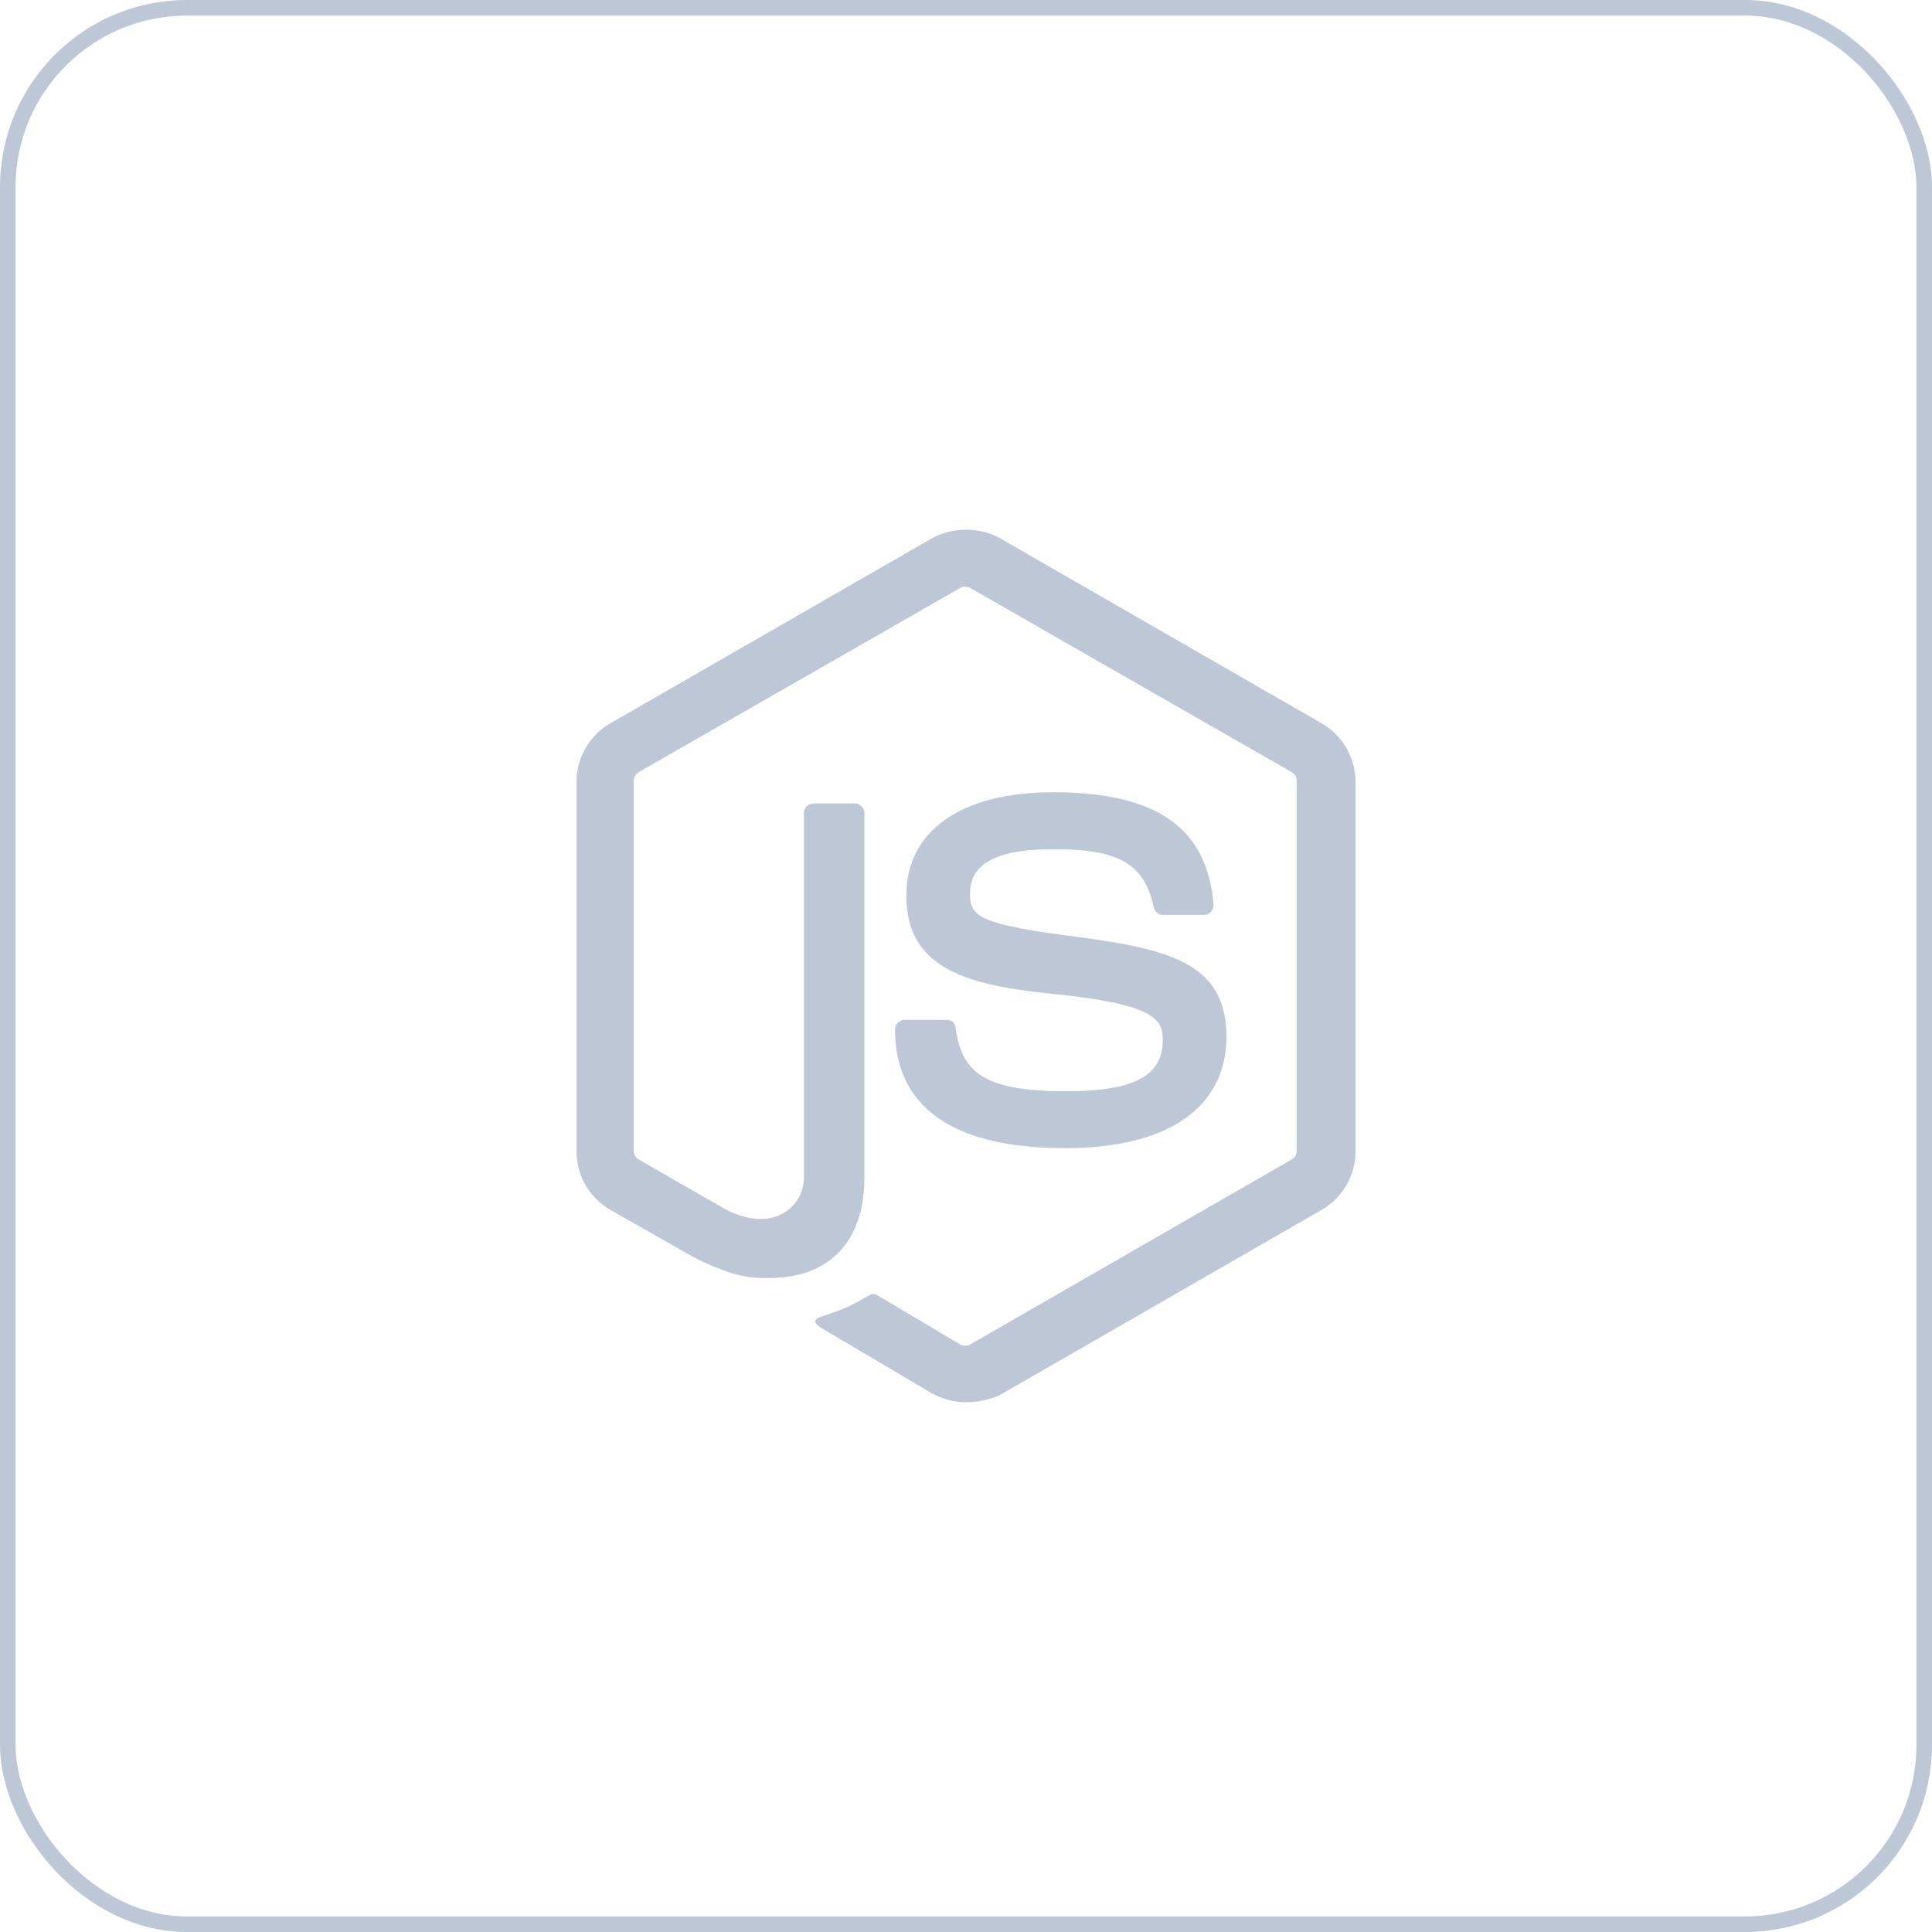
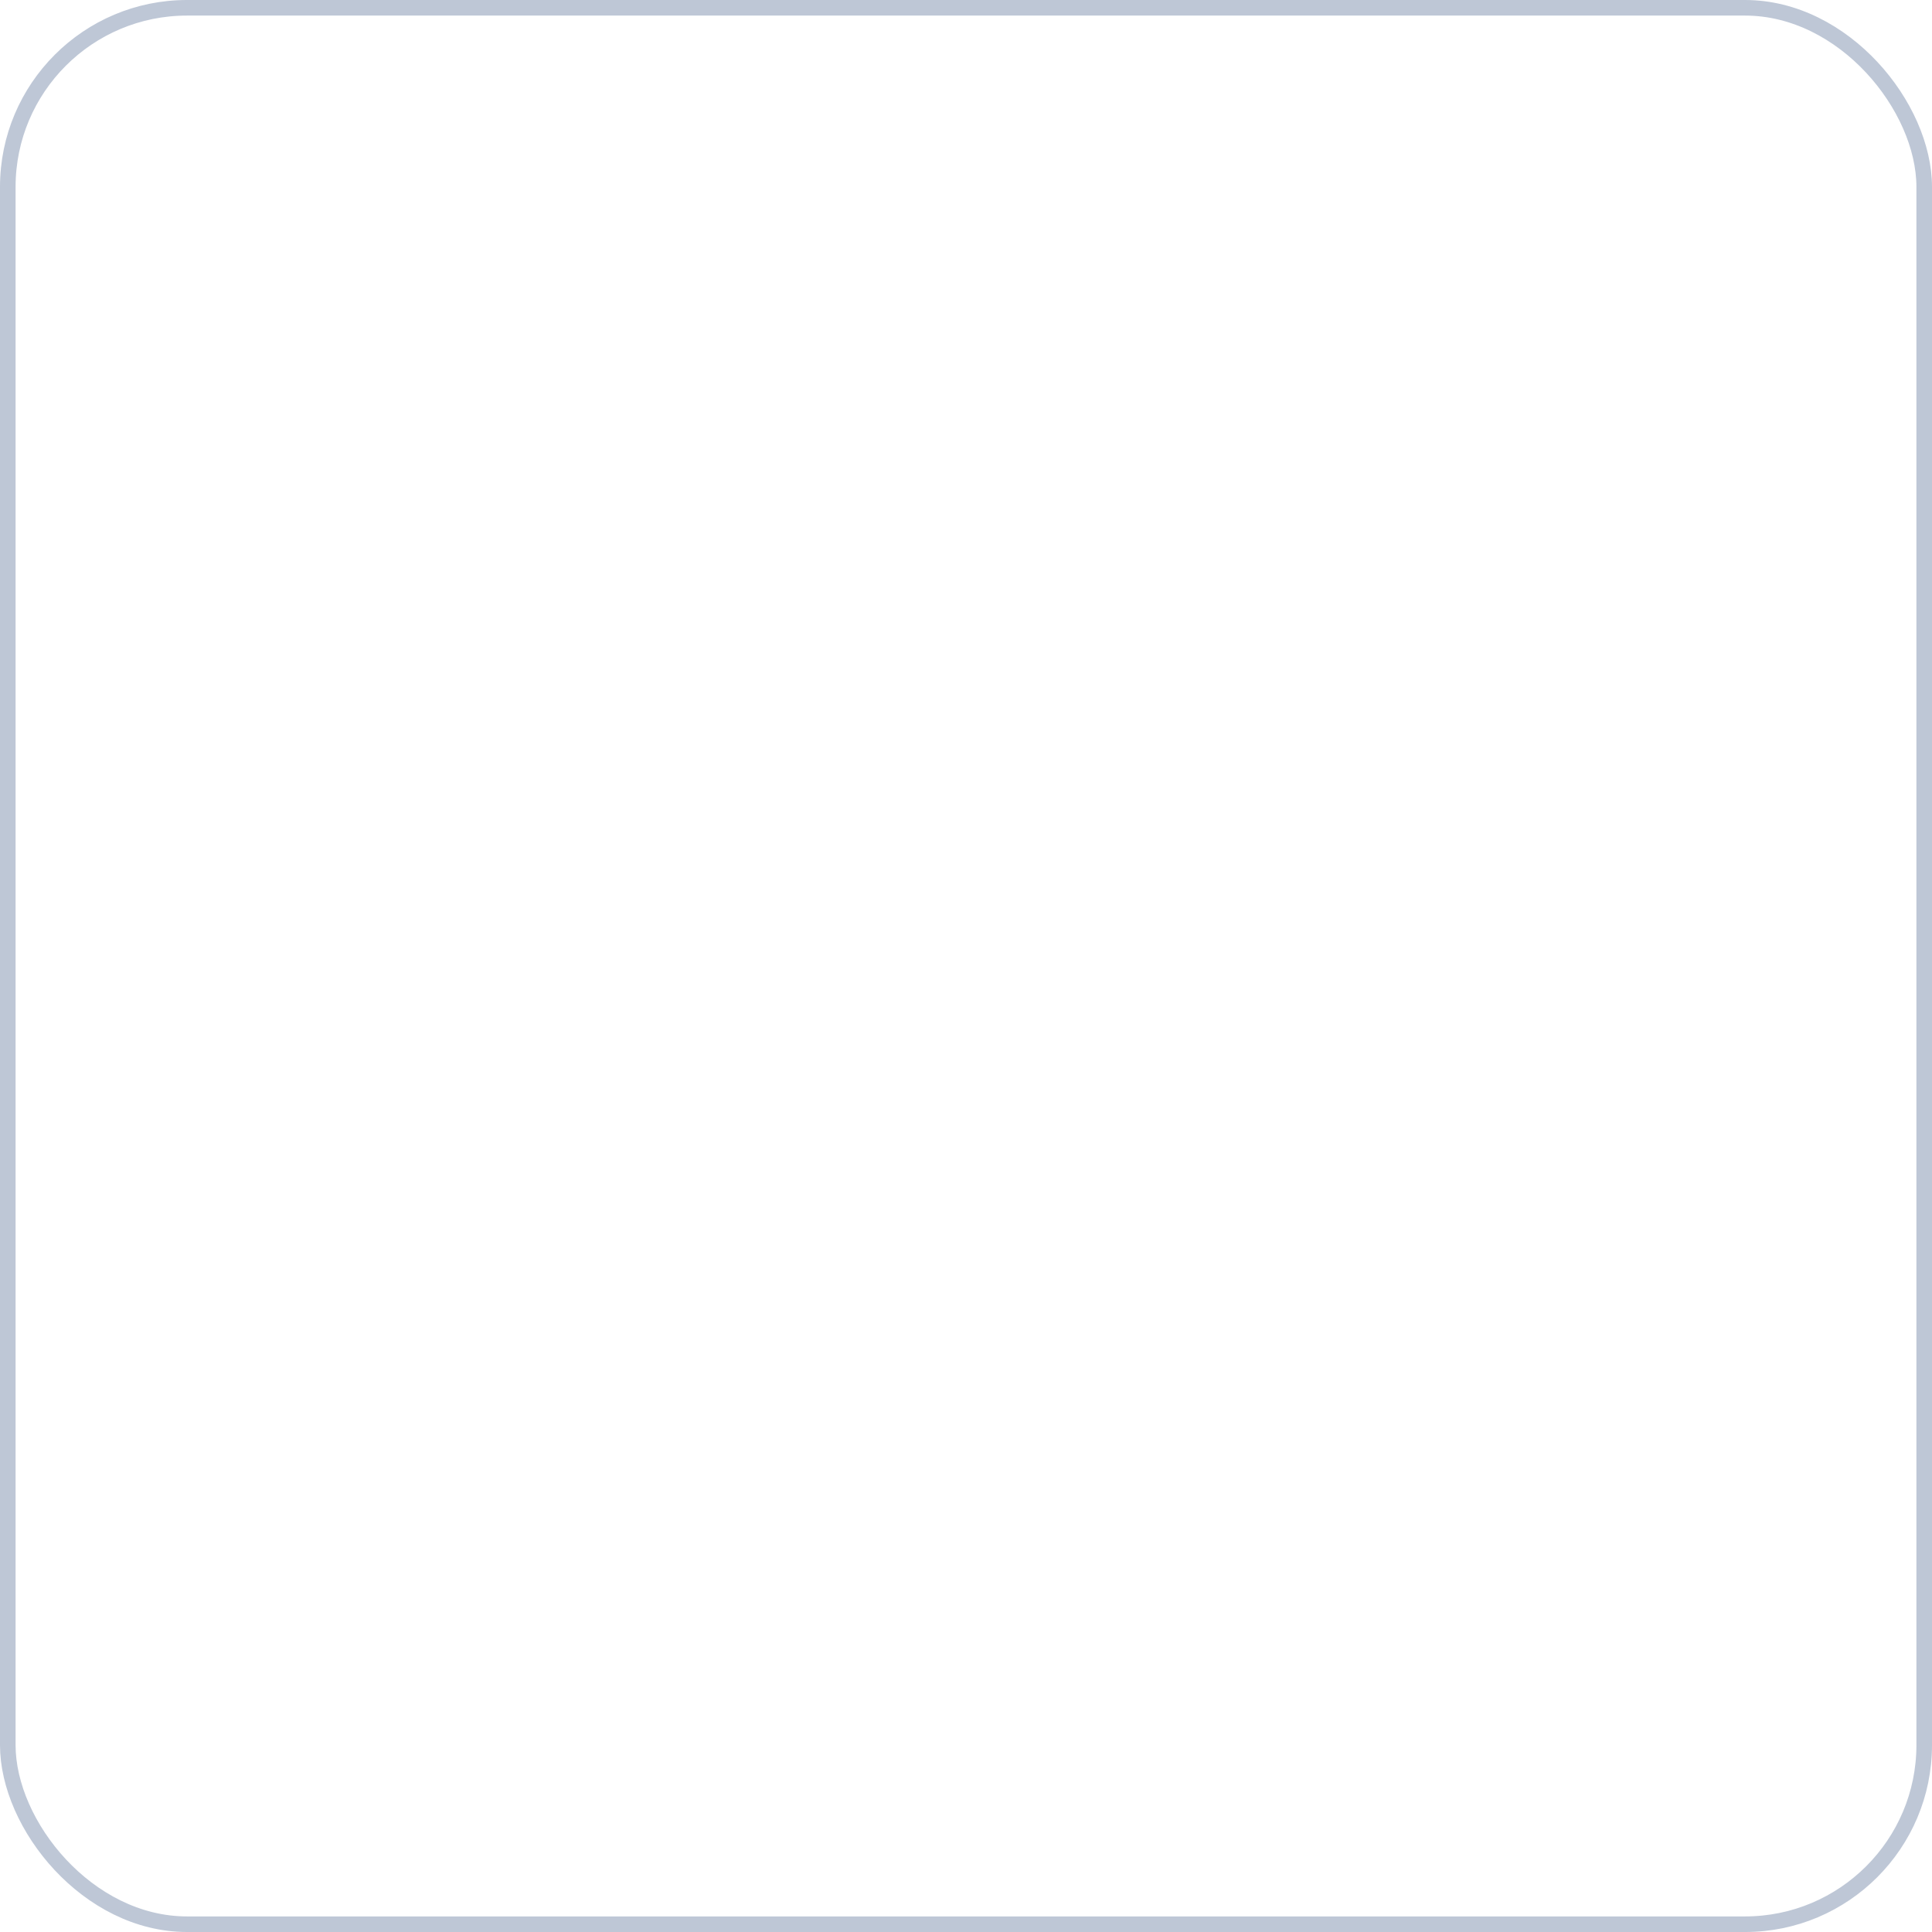
<svg xmlns="http://www.w3.org/2000/svg" width="124" height="124" viewBox="0 0 124 124" fill="none">
-   <path d="M62 90C61.224 90 60.499 89.794 59.826 89.434L52.942 85.37C51.907 84.804 52.424 84.598 52.735 84.495C54.133 84.032 54.391 83.929 55.841 83.106C55.996 83.003 56.203 83.055 56.358 83.158L61.638 86.296C61.845 86.399 62.103 86.399 62.259 86.296L82.911 74.412C83.118 74.309 83.222 74.103 83.222 73.846V50.129C83.222 49.871 83.118 49.666 82.911 49.563L62.259 37.73C62.052 37.627 61.793 37.627 61.638 37.73L40.986 49.563C40.779 49.666 40.675 49.923 40.675 50.129V73.846C40.675 74.051 40.779 74.309 40.986 74.412L46.627 77.653C49.681 79.196 51.596 77.395 51.596 75.595V52.187C51.596 51.878 51.855 51.569 52.217 51.569H54.857C55.168 51.569 55.478 51.826 55.478 52.187V75.595C55.478 79.659 53.253 82.026 49.371 82.026C48.18 82.026 47.248 82.026 44.609 80.74L39.174 77.653C37.828 76.881 37 75.441 37 73.897V50.18C37 48.637 37.828 47.196 39.174 46.424L59.826 34.54C61.12 33.82 62.88 33.82 64.174 34.54L84.826 46.424C86.172 47.196 87 48.637 87 50.18V73.897C87 75.441 86.172 76.881 84.826 77.653L64.174 89.537C63.501 89.846 62.725 90 62 90ZM68.367 73.691C59.309 73.691 57.445 69.576 57.445 66.077C57.445 65.769 57.704 65.46 58.066 65.46H60.758C61.068 65.46 61.327 65.666 61.327 65.974C61.741 68.701 62.932 70.039 68.418 70.039C72.766 70.039 74.629 69.061 74.629 66.746C74.629 65.408 74.112 64.431 67.331 63.762C61.689 63.196 58.17 61.961 58.17 57.486C58.17 53.318 61.689 50.849 67.59 50.849C74.215 50.849 77.476 53.112 77.89 58.051C77.89 58.206 77.838 58.36 77.735 58.514C77.632 58.617 77.476 58.72 77.321 58.72H74.629C74.371 58.72 74.112 58.514 74.06 58.257C73.439 55.428 71.834 54.502 67.59 54.502C62.828 54.502 62.259 56.148 62.259 57.383C62.259 58.875 62.932 59.338 69.35 60.161C75.716 60.984 78.718 62.167 78.718 66.592C78.667 71.119 74.94 73.691 68.367 73.691Z" fill="#BEC7D6" />
  <rect x="0.5" y="0.5" width="123" height="123" rx="11.5" stroke="#BEC7D6" />
</svg>